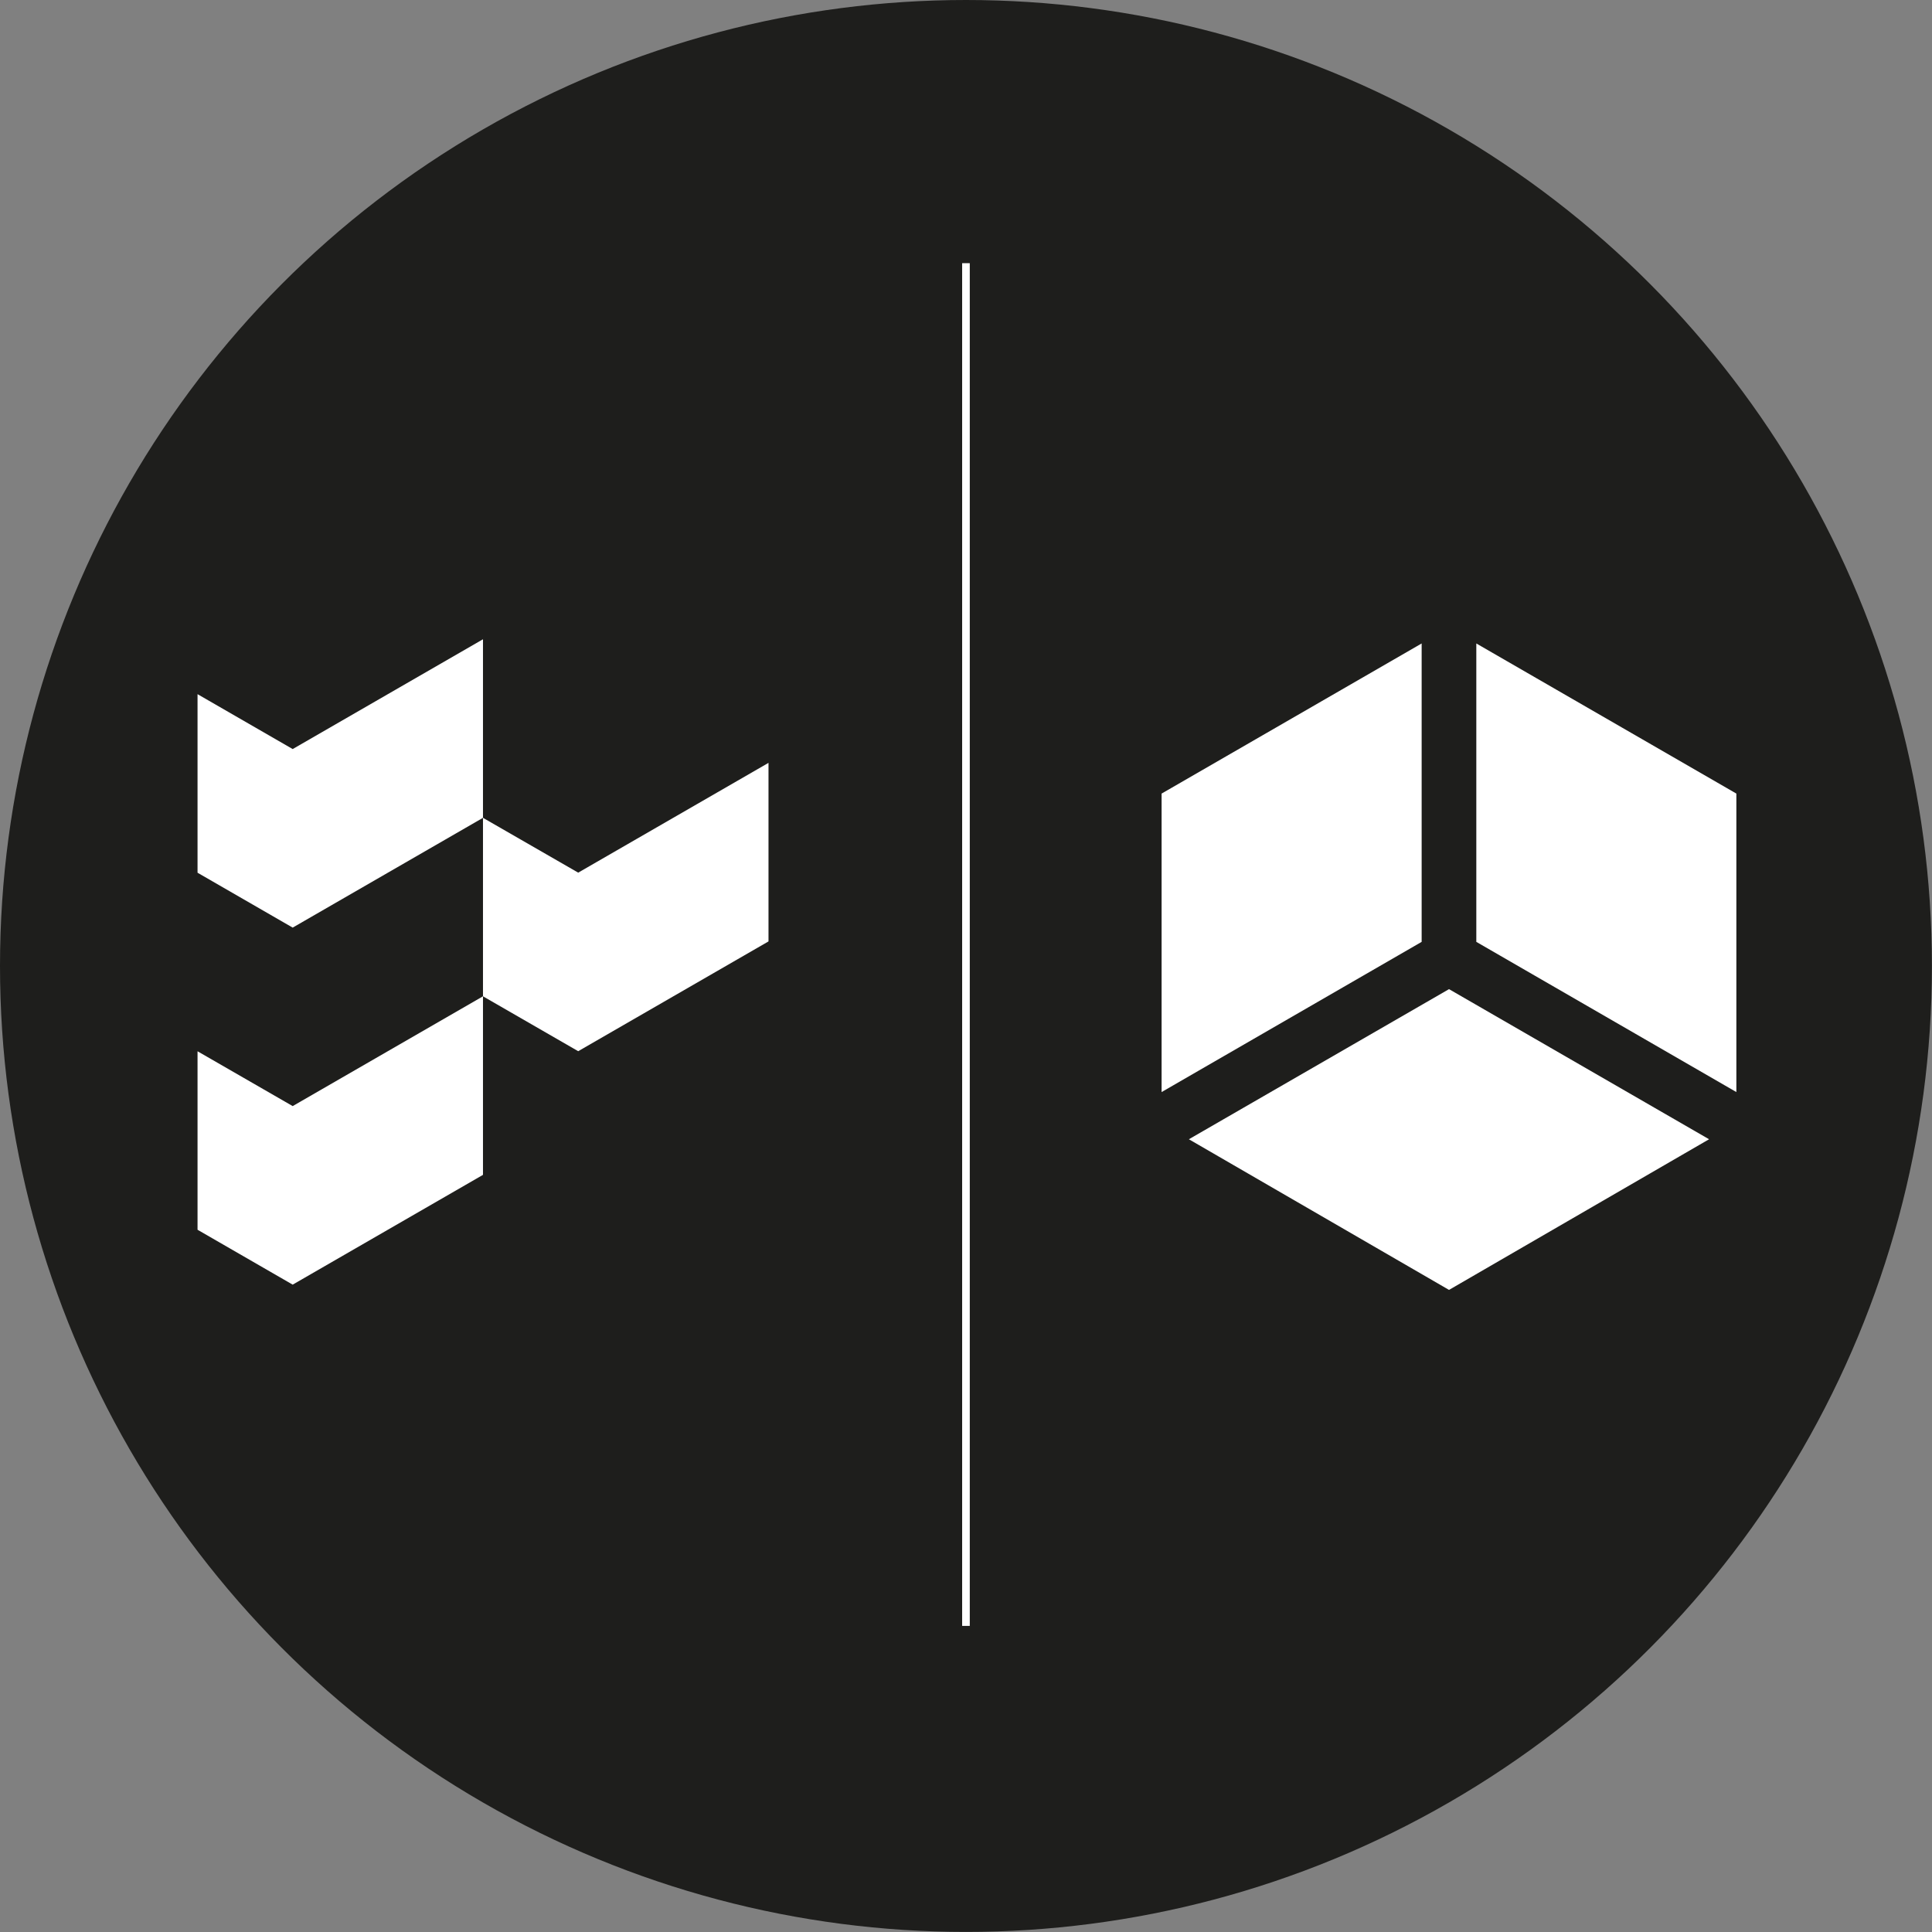
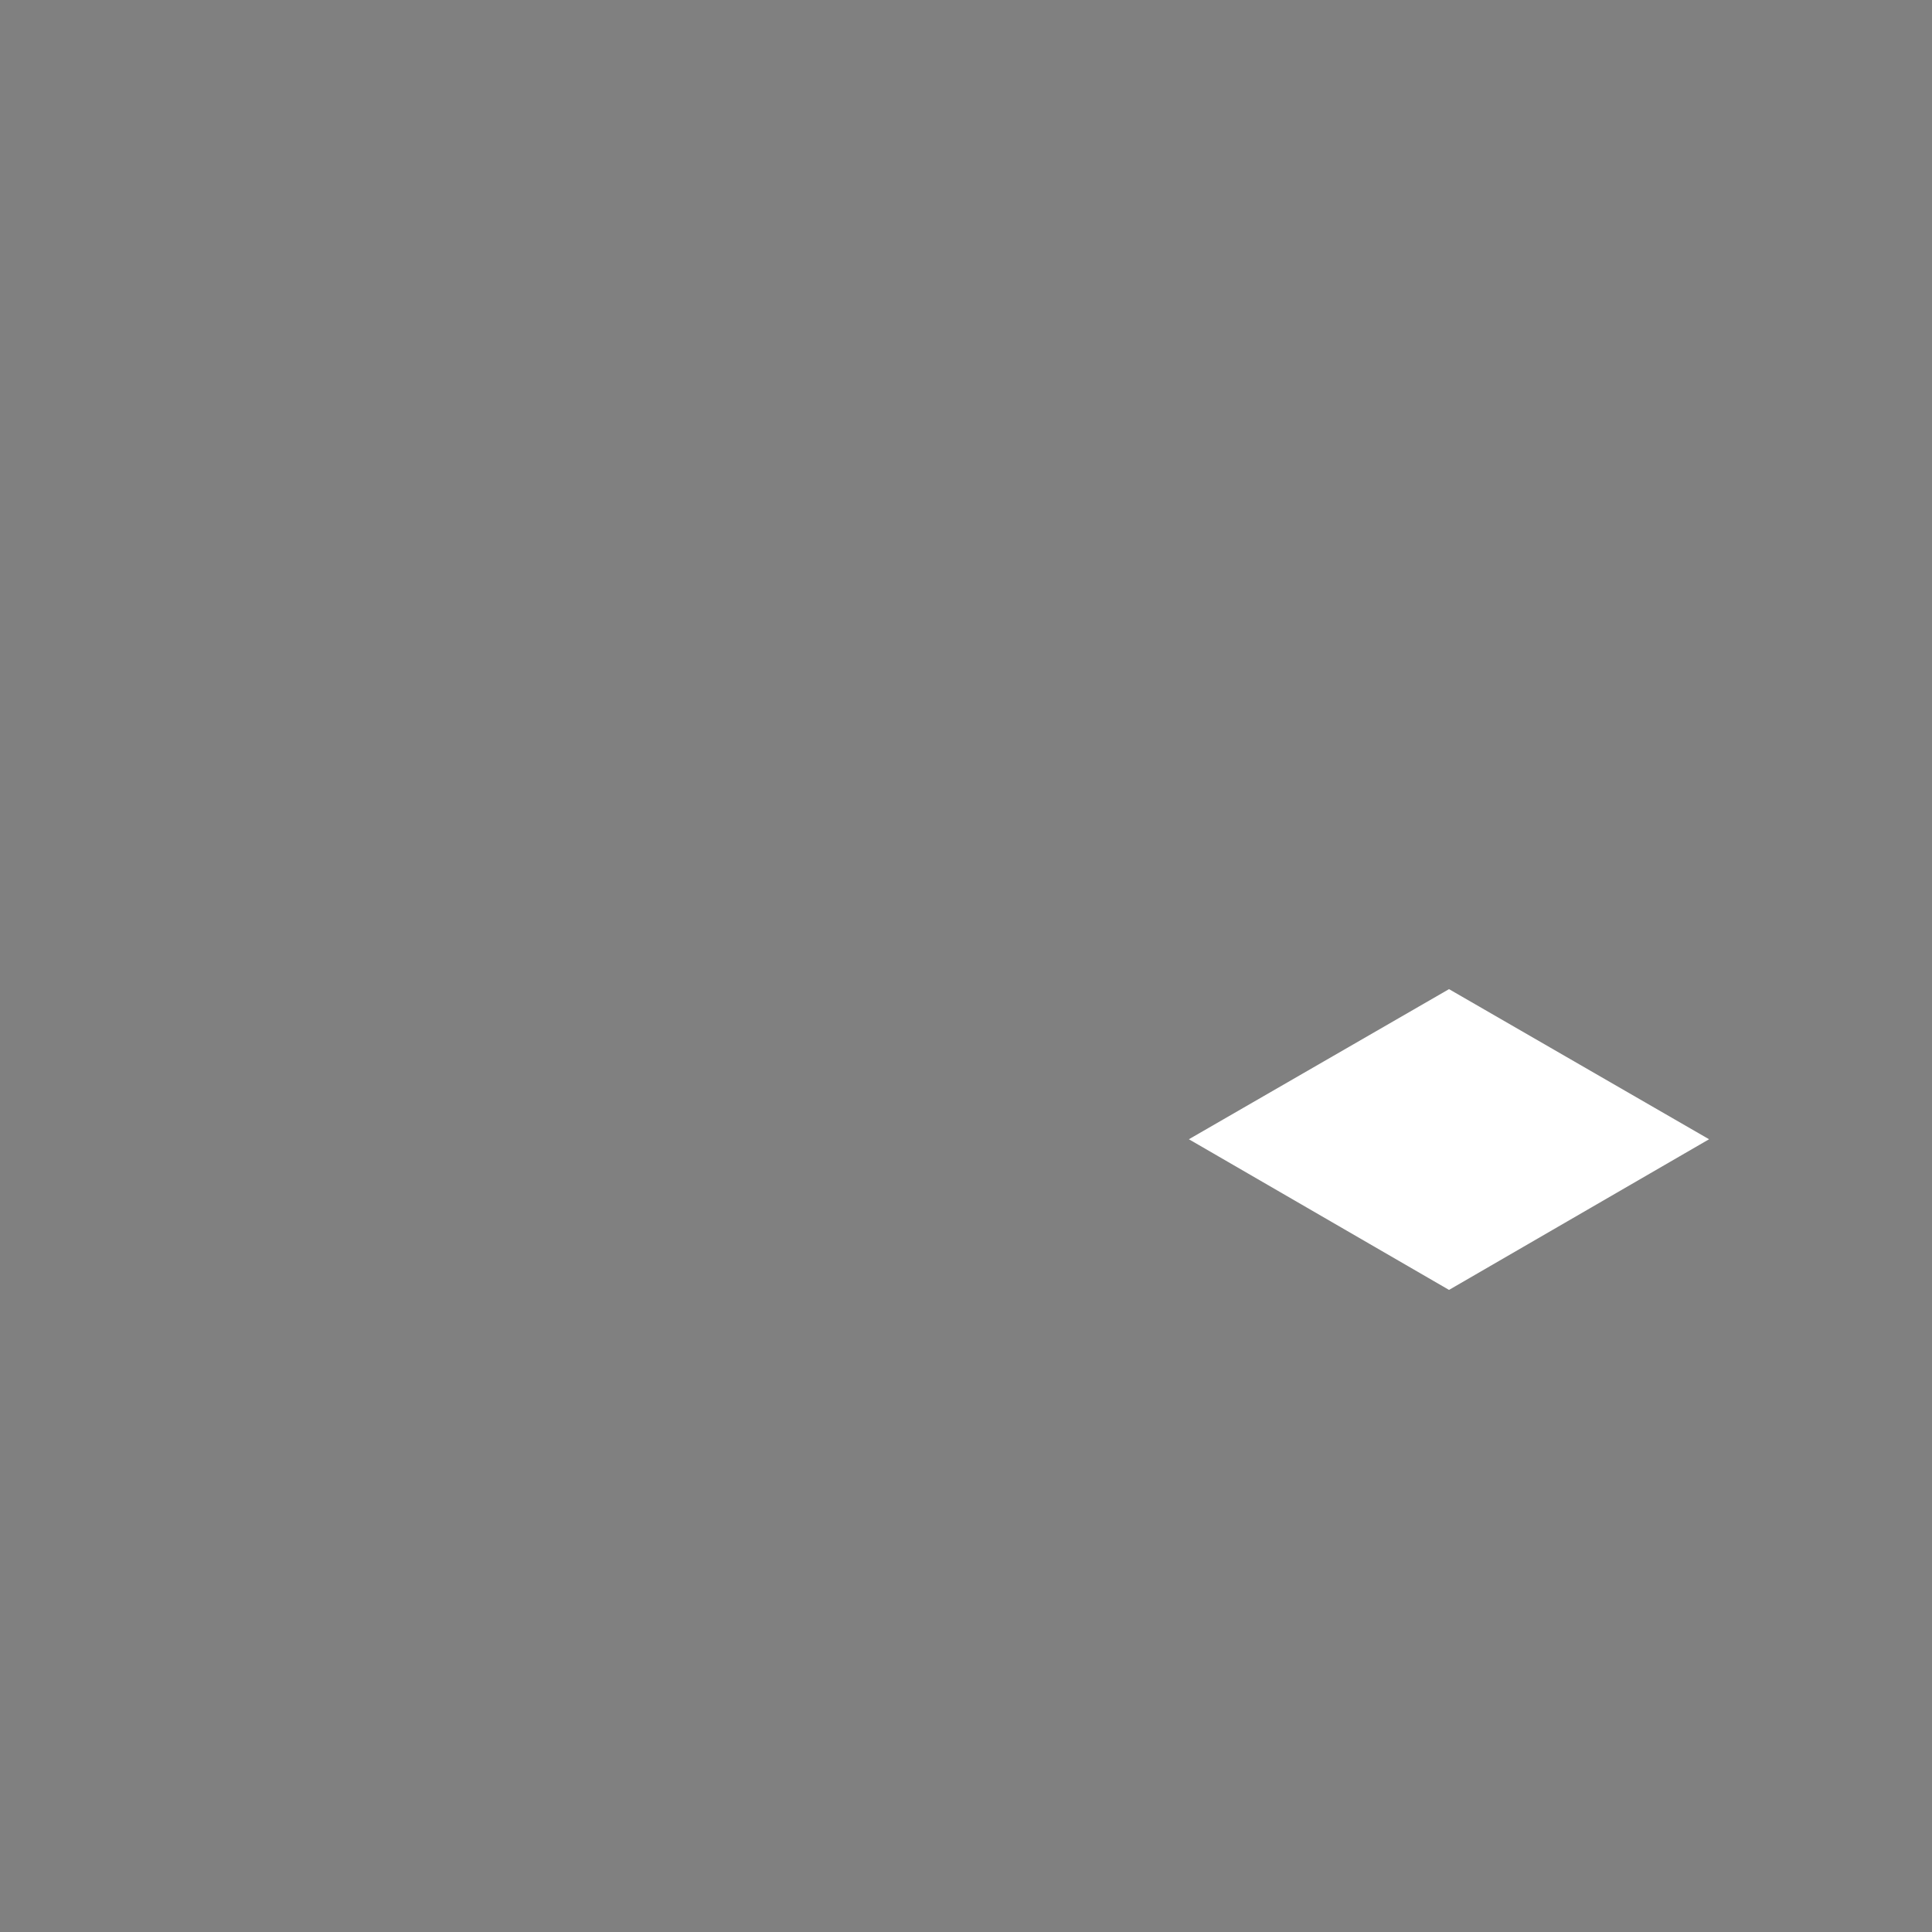
<svg xmlns="http://www.w3.org/2000/svg" id="Ebene_1" data-name="Ebene 1" viewBox="0 0 253.41 253.41">
  <rect x="0" y="0" width="253.41" height="253.41" fill="#808080" stroke="none" />
  <defs>
    <style>
      .cls-1 {
        fill: #fff;
      }

      .cls-2 {
        fill: none;
        stroke: #fff;
        stroke-miterlimit: 10;
      }

      .cls-3 {
        fill: #1e1e1c;
      }
    </style>
  </defs>
-   <circle class="cls-3" cx="126.7" cy="126.7" r="126.7" />
  <g>
    <polygon class="cls-1" points="190.06 169.19 155.94 149.43 190.06 129.74 224.17 149.43 190.06 169.19" />
-     <polygon class="cls-1" points="227.75 143.24 193.64 123.54 193.64 84.4 227.75 104.09 227.75 143.24" />
-     <polygon class="cls-1" points="186.47 123.54 152.36 143.24 152.36 104.09 186.47 84.4 186.47 123.54" />
  </g>
-   <polygon class="cls-1" points="75.84 114.46 63.35 107.27 63.35 83.85 38.39 98.25 25.91 91.05 25.91 114.47 38.39 121.67 63.35 107.27 63.35 130.68 38.39 145.08 25.91 137.89 25.91 161.3 38.39 168.5 63.35 154.1 63.35 130.68 75.84 137.88 100.8 123.48 100.8 100.06 75.84 114.46" />
-   <line class="cls-2" x1="126.7" y1="213.26" x2="126.7" y2="34.52" />
</svg>